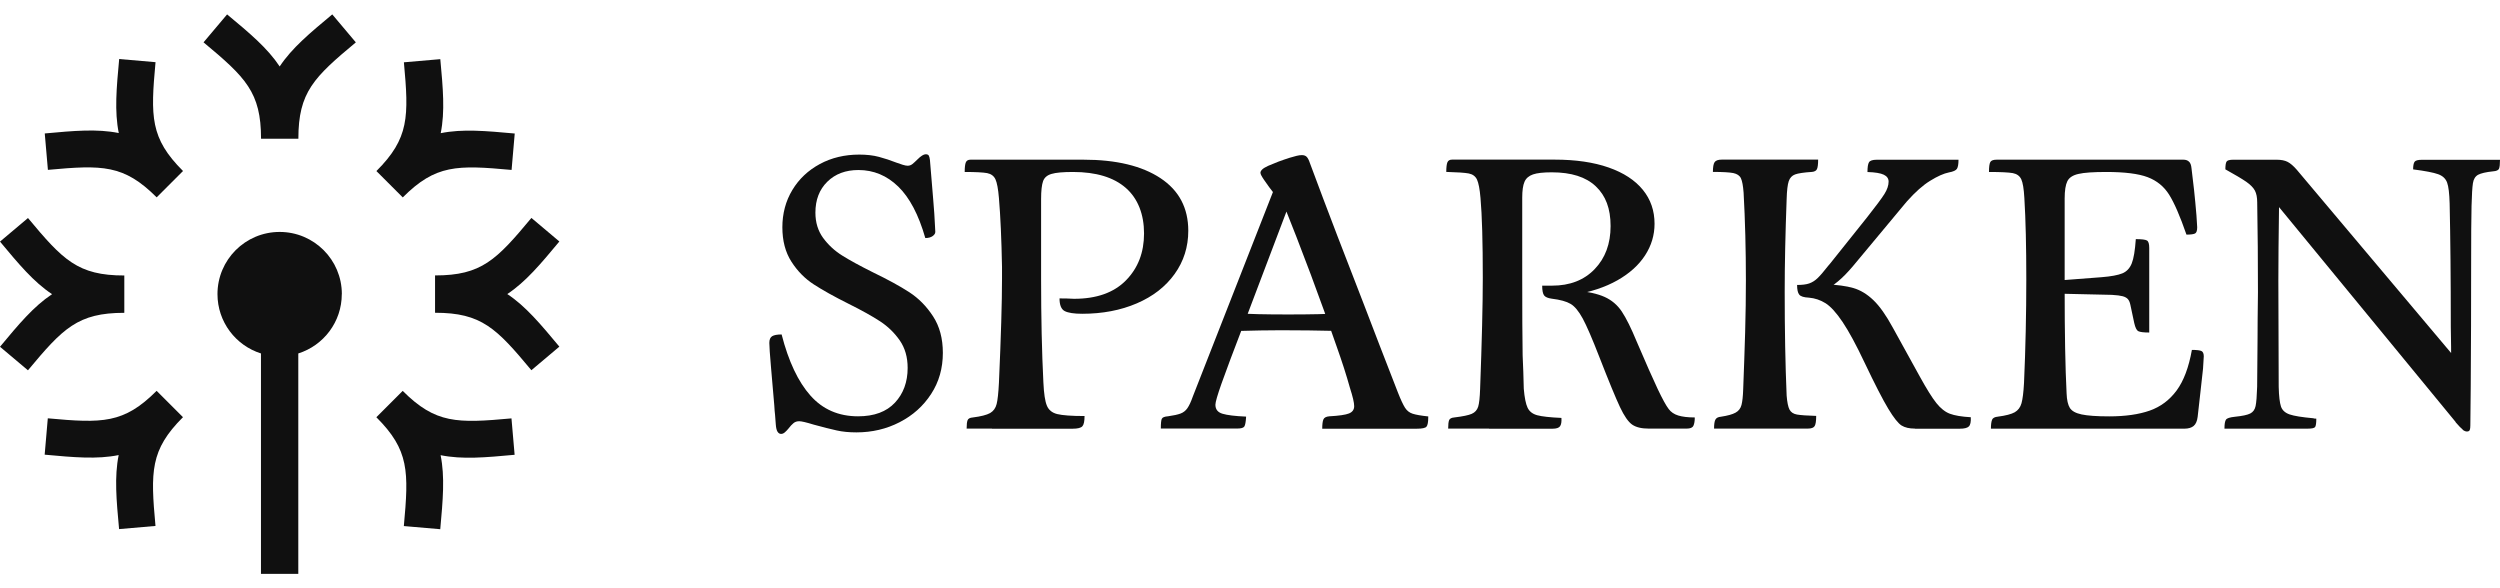
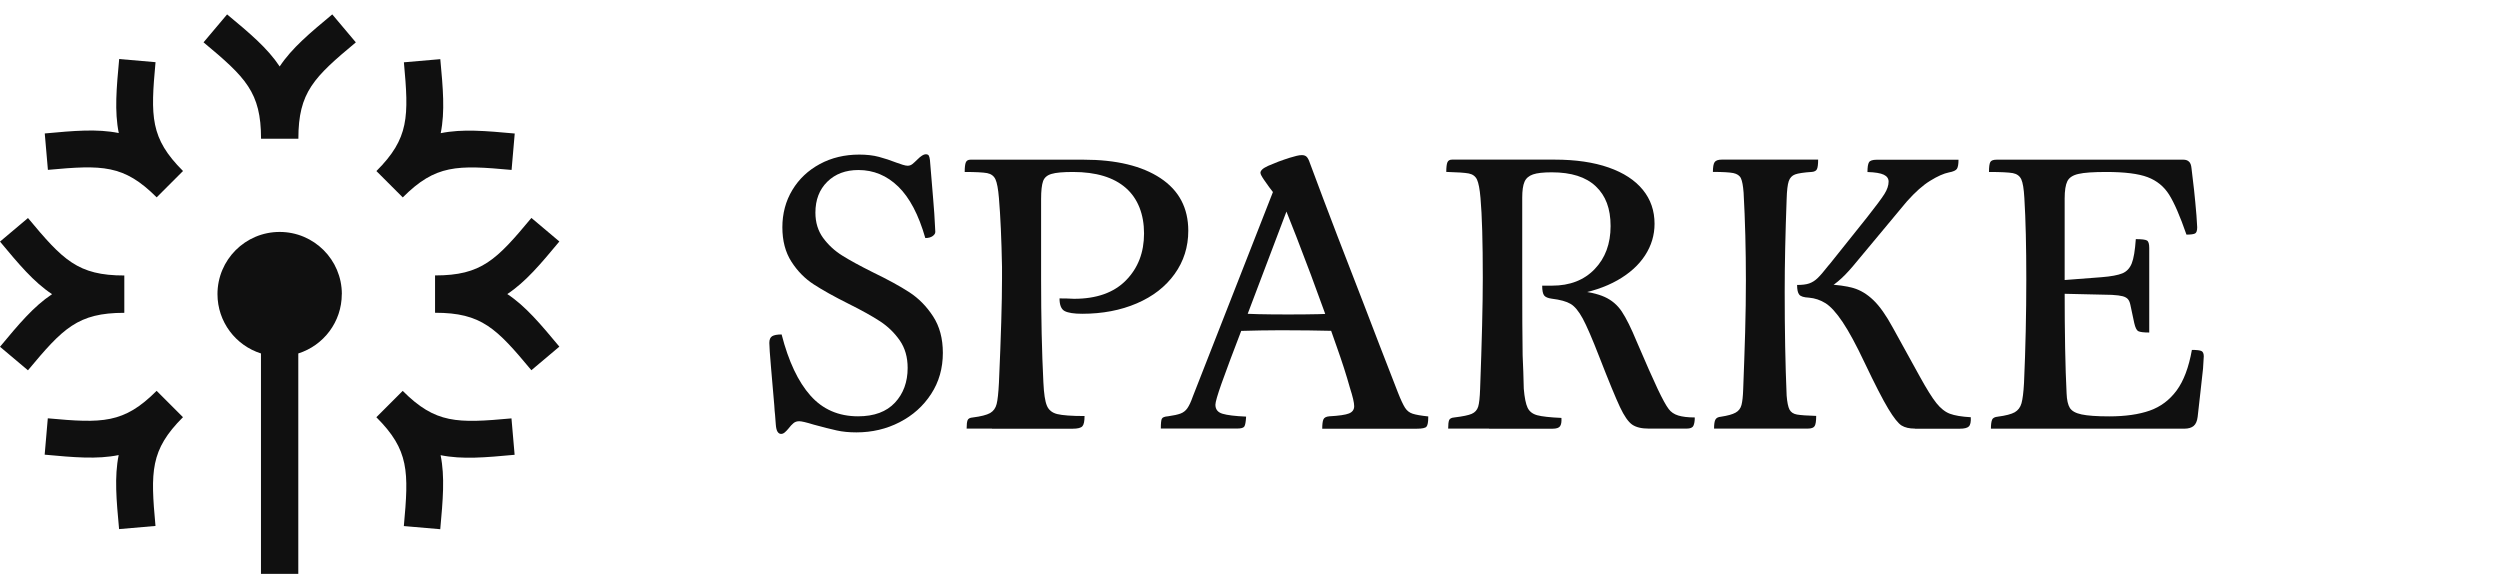
<svg xmlns="http://www.w3.org/2000/svg" width="204" height="48" viewBox="0 0 204 48" fill="none">
  <path d="M29.039 3.455C25.611 6.31 24.347 7.522 24.347 11.319H21.301C21.301 7.522 20.037 6.31 16.609 3.455L18.531 1.175C20.364 2.7 21.824 3.917 22.822 5.424C23.82 3.917 25.284 2.7 27.113 1.175L29.034 3.455H29.039Z" fill="#101010" />
  <path d="M27.895 24C27.895 21.197 25.623 18.926 22.82 18.926C20.017 18.926 17.746 21.197 17.746 24C17.746 26.271 19.238 28.193 21.295 28.841V46.825H24.341V28.841C26.398 28.193 27.89 26.271 27.89 24H27.895Z" fill="#101010" />
  <path d="M43.363 30.213C40.509 26.785 39.296 25.521 35.5 25.521V22.475C39.296 22.475 40.509 21.211 43.363 17.783L45.644 19.705C44.119 21.538 42.902 22.997 41.395 23.995C42.902 24.994 44.119 26.458 45.644 28.286L43.363 30.208V30.213Z" fill="#101010" />
  <path d="M2.281 17.788C5.135 21.216 6.348 22.48 10.144 22.48V25.526C6.348 25.526 5.135 26.79 2.281 30.217L0 28.296C1.525 26.463 2.742 25.003 4.249 24.005C2.742 23.007 1.525 21.543 0 19.714L2.281 17.793V17.788Z" fill="#101010" />
  <path d="M41.74 13.866C37.3 13.46 35.547 13.423 32.865 16.109L30.715 13.959C33.397 11.277 33.364 9.524 32.958 5.084L35.929 4.827C36.148 7.201 36.321 9.095 35.962 10.867C37.734 10.508 39.628 10.68 42.002 10.895L41.745 13.866H41.74Z" fill="#101010" />
  <path d="M3.906 34.135C8.346 34.541 10.099 34.578 12.781 31.892L14.931 34.042C12.249 36.723 12.282 38.477 12.688 42.917L9.717 43.174C9.498 40.8 9.325 38.906 9.684 37.134C7.912 37.493 6.018 37.32 3.645 37.101L3.901 34.13L3.906 34.135Z" fill="#101010" />
  <path d="M32.954 42.922C33.36 38.482 33.397 36.728 30.711 34.047L32.861 31.896C35.543 34.578 37.296 34.546 41.736 34.14L41.993 37.111C39.619 37.33 37.725 37.502 35.953 37.143C36.312 38.916 36.14 40.809 35.925 43.183L32.954 42.927V42.922Z" fill="#101010" />
  <path d="M12.691 5.079C12.285 9.519 12.248 11.272 14.934 13.954L12.784 16.104C10.103 13.422 8.349 13.455 3.909 13.861L3.652 10.89C6.026 10.671 7.92 10.498 9.692 10.857C9.333 9.085 9.506 7.191 9.725 4.817L12.696 5.074L12.691 5.079Z" fill="#101010" />
  <path d="M63.444 35.226C63.37 35.1 63.323 34.904 63.304 34.629C63.281 34.274 63.262 34.013 63.244 33.845C63.22 33.677 63.202 33.425 63.183 33.094C63.099 32.11 63.011 31.084 62.917 30.007C62.824 28.929 62.777 28.258 62.777 27.983C62.777 27.707 62.857 27.526 63.011 27.432C63.169 27.339 63.421 27.292 63.78 27.292C64.344 29.489 65.128 31.149 66.131 32.278C67.133 33.407 68.43 33.971 70.02 33.971C71.336 33.971 72.338 33.598 73.029 32.856C73.719 32.115 74.064 31.168 74.064 30.021C74.064 29.144 73.85 28.398 73.42 27.777C72.991 27.162 72.46 26.644 71.821 26.224C71.182 25.805 70.319 25.324 69.232 24.783C68.062 24.2 67.115 23.668 66.397 23.202C65.678 22.736 65.067 22.115 64.578 21.35C64.088 20.585 63.841 19.653 63.841 18.543C63.841 17.433 64.111 16.402 64.657 15.502C65.198 14.602 65.949 13.898 66.9 13.384C67.852 12.871 68.924 12.615 70.114 12.615C70.72 12.615 71.256 12.675 71.727 12.802C72.198 12.927 72.674 13.086 73.155 13.273C73.323 13.333 73.49 13.394 73.658 13.445C73.826 13.496 73.961 13.524 74.064 13.524C74.209 13.524 74.339 13.478 74.456 13.384C74.572 13.291 74.703 13.17 74.848 13.025C75.141 12.732 75.37 12.587 75.538 12.587C75.664 12.587 75.748 12.624 75.79 12.699C75.832 12.774 75.864 12.895 75.883 13.058C75.986 14.331 76.074 15.404 76.149 16.271C76.223 17.139 76.27 17.825 76.289 18.323L76.321 18.921C76.321 19.046 76.247 19.163 76.102 19.266C75.958 19.368 75.757 19.424 75.505 19.424C74.96 17.521 74.223 16.122 73.294 15.222C72.366 14.322 71.284 13.874 70.048 13.874C69.004 13.874 68.155 14.191 67.507 14.83C66.858 15.469 66.537 16.309 66.537 17.353C66.537 18.146 66.746 18.832 67.161 19.406C67.581 19.979 68.099 20.46 68.715 20.847C69.33 21.234 70.16 21.686 71.205 22.209C72.46 22.815 73.462 23.365 74.213 23.855C74.964 24.345 75.608 24.998 76.139 25.814C76.671 26.63 76.937 27.623 76.937 28.794C76.937 30.049 76.62 31.168 75.981 32.147C75.342 33.132 74.489 33.896 73.411 34.451C72.334 35.006 71.158 35.282 69.885 35.282C69.279 35.282 68.743 35.23 68.271 35.123C67.8 35.02 67.18 34.862 66.406 34.652C65.8 34.465 65.403 34.372 65.217 34.372C65.03 34.372 64.871 34.423 64.746 34.531C64.62 34.633 64.484 34.782 64.34 34.969C64.256 35.072 64.162 35.174 64.055 35.268C63.953 35.361 63.845 35.407 63.743 35.407C63.617 35.407 63.519 35.347 63.444 35.221V35.226Z" fill="#101010" />
  <path d="M80.948 34.974H78.877C78.877 34.638 78.905 34.41 78.957 34.284C79.008 34.158 79.148 34.083 79.381 34.065C80.048 33.981 80.519 33.859 80.794 33.705C81.065 33.547 81.242 33.304 81.326 32.968C81.41 32.633 81.471 32.059 81.513 31.243C81.68 27.479 81.764 24.648 81.764 22.745V21.775C81.722 19.518 81.638 17.648 81.513 16.164C81.452 15.414 81.354 14.9 81.228 14.63C81.102 14.36 80.878 14.192 80.552 14.126C80.225 14.066 79.614 14.033 78.719 14.033C78.719 13.655 78.751 13.394 78.812 13.249C78.873 13.105 78.999 13.03 79.19 13.03H88.406C91.083 13.03 93.177 13.534 94.693 14.537C96.209 15.54 96.964 16.971 96.964 18.832C96.964 20.147 96.591 21.323 95.849 22.358C95.108 23.393 94.077 24.191 92.762 24.755C91.447 25.32 89.959 25.604 88.308 25.604C87.641 25.604 87.165 25.53 86.881 25.385C86.601 25.24 86.456 24.895 86.456 24.35C86.853 24.35 87.249 24.359 87.645 24.382C89.483 24.382 90.896 23.879 91.88 22.876C92.864 21.873 93.354 20.6 93.354 19.051C93.354 17.503 92.86 16.202 91.866 15.334C90.873 14.467 89.436 14.033 87.557 14.033C86.741 14.033 86.158 14.084 85.803 14.192C85.449 14.294 85.216 14.495 85.113 14.789C85.01 15.082 84.954 15.563 84.954 16.23V22.815C84.954 25.907 85.015 28.71 85.141 31.22C85.183 32.12 85.276 32.745 85.425 33.099C85.57 33.454 85.855 33.687 86.274 33.789C86.694 33.892 87.436 33.948 88.499 33.948C88.499 34.368 88.443 34.643 88.326 34.778C88.21 34.913 87.944 34.983 87.529 34.983H80.944L80.948 34.974Z" fill="#101010" />
  <path d="M94.807 34.172C94.858 34.055 95.031 33.99 95.324 33.967C95.763 33.906 96.099 33.831 96.327 33.748C96.556 33.663 96.747 33.519 96.891 33.309C97.036 33.099 97.185 32.787 97.33 32.367L104.48 14.117L105.548 15.749L101.532 26.346C100.632 28.687 100.016 30.334 99.68 31.285C99.345 32.236 99.177 32.815 99.177 33.025C99.177 33.402 99.368 33.645 99.755 33.761C100.142 33.878 100.786 33.957 101.681 33.995V34.027C101.658 34.424 101.611 34.68 101.541 34.797C101.467 34.913 101.275 34.969 100.963 34.969H94.723C94.723 34.55 94.751 34.284 94.802 34.172H94.807ZM105.105 25.66C107.049 25.66 108.388 25.628 109.12 25.567L109.279 27.008C107.562 26.966 105.977 26.948 104.512 26.948C103.468 26.948 102.297 26.971 101 27.008L101.187 25.567C101.896 25.628 103.202 25.66 105.105 25.66ZM107.992 34.223C108.052 34.079 108.211 33.995 108.463 33.971C109.255 33.929 109.796 33.85 110.076 33.738C110.361 33.622 110.501 33.426 110.501 33.141C110.501 32.857 110.384 32.362 110.156 31.653C110.011 31.131 109.848 30.595 109.671 30.04C109.493 29.485 109.297 28.916 109.092 28.333C107.754 24.443 106.247 20.423 104.578 16.262L104.106 15.978C103.71 15.474 103.384 15.036 103.136 14.663C103.052 14.537 102.982 14.43 102.931 14.332C102.88 14.238 102.852 14.159 102.852 14.098C102.852 14.014 102.899 13.926 102.992 13.832C103.085 13.739 103.248 13.641 103.477 13.534C103.771 13.408 104.051 13.296 104.321 13.189C104.489 13.128 104.652 13.068 104.806 13.016C104.965 12.965 105.105 12.918 105.23 12.876C105.44 12.816 105.627 12.76 105.795 12.718C105.963 12.676 106.107 12.657 106.233 12.657C106.401 12.657 106.532 12.704 106.625 12.797C106.718 12.89 106.807 13.063 106.891 13.315C107.642 15.344 108.393 17.321 109.134 19.257C109.876 21.192 110.603 23.067 111.312 24.886C112.044 26.808 112.963 29.191 114.073 32.036C114.302 32.619 114.498 33.034 114.652 33.276C114.81 33.519 115.015 33.678 115.277 33.761C115.538 33.845 115.962 33.92 116.545 33.981V34.041C116.545 34.438 116.499 34.694 116.405 34.811C116.312 34.928 116.046 34.983 115.608 34.983H107.894C107.894 34.629 107.926 34.377 107.987 34.233L107.992 34.223Z" fill="#101010" />
  <path d="M121.509 34.974H118.17C118.17 34.638 118.198 34.41 118.249 34.284C118.3 34.158 118.44 34.083 118.673 34.064C119.364 33.98 119.839 33.883 120.1 33.766C120.362 33.649 120.534 33.458 120.618 33.188C120.702 32.917 120.753 32.437 120.777 31.746C120.921 27.857 120.996 24.839 120.996 22.684C120.996 19.737 120.935 17.563 120.809 16.164C120.749 15.432 120.651 14.933 120.525 14.658C120.399 14.387 120.175 14.219 119.849 14.154C119.522 14.093 118.911 14.052 118.016 14.028C118.016 13.65 118.048 13.389 118.109 13.245C118.17 13.1 118.295 13.025 118.487 13.025H126.858C128.57 13.025 130.039 13.24 131.266 13.669C132.488 14.098 133.416 14.704 134.055 15.488C134.694 16.271 135.011 17.195 135.011 18.263C135.011 19.182 134.754 20.04 134.241 20.833C133.728 21.626 132.978 22.307 131.984 22.871C130.991 23.435 129.792 23.832 128.393 24.06L128.453 23.683C129.54 23.785 130.37 23.972 130.944 24.233C131.518 24.494 131.984 24.89 132.339 25.422C132.693 25.954 133.103 26.775 133.56 27.885C134.311 29.638 134.88 30.925 135.267 31.742C135.655 32.558 135.953 33.099 136.163 33.374C136.35 33.626 136.611 33.803 136.946 33.906C137.282 34.008 137.73 34.064 138.294 34.064C138.294 34.358 138.257 34.582 138.182 34.741C138.108 34.899 137.926 34.974 137.632 34.974H134.526C133.938 34.974 133.491 34.862 133.178 34.643C132.866 34.423 132.534 33.948 132.189 33.215C131.844 32.483 131.284 31.126 130.51 29.139C129.927 27.633 129.47 26.583 129.148 25.986C128.822 25.39 128.495 24.993 128.16 24.797C127.824 24.597 127.311 24.457 126.625 24.373C126.313 24.331 126.103 24.242 126 24.107C125.898 23.972 125.842 23.706 125.842 23.309H126.658C128.099 23.309 129.256 22.862 130.123 21.962C130.991 21.061 131.424 19.891 131.424 18.45C131.424 17.008 131.023 15.968 130.216 15.203C129.41 14.439 128.216 14.061 126.625 14.061C125.935 14.061 125.422 14.117 125.091 14.233C124.755 14.35 124.526 14.546 124.401 14.83C124.275 15.115 124.214 15.549 124.214 16.132V22.624C124.214 25.469 124.223 27.586 124.247 28.99C124.289 29.89 124.321 30.8 124.34 31.718C124.401 32.451 124.508 32.968 124.652 33.272C124.797 33.575 125.058 33.78 125.436 33.883C125.814 33.985 126.471 34.06 127.413 34.102C127.432 34.414 127.399 34.638 127.302 34.778C127.208 34.913 127.003 34.983 126.691 34.983H121.5L121.509 34.974Z" fill="#101010" />
  <path d="M139.867 34.974C139.867 34.619 139.904 34.372 139.979 34.237C140.053 34.102 140.203 34.022 140.431 34.004C140.977 33.92 141.373 33.812 141.62 33.673C141.872 33.537 142.031 33.328 142.105 33.048C142.18 32.763 142.227 32.334 142.245 31.746C142.306 30.137 142.362 28.589 142.404 27.106C142.446 25.623 142.465 24.209 142.465 22.871C142.465 20.385 142.404 18.002 142.278 15.721C142.236 15.157 142.161 14.765 142.059 14.546C141.956 14.327 141.746 14.187 141.434 14.121C141.121 14.061 140.566 14.028 139.773 14.028C139.773 13.632 139.82 13.366 139.913 13.231C140.007 13.095 140.203 13.025 140.492 13.025H148.36C148.36 13.403 148.327 13.66 148.266 13.795C148.206 13.93 148.066 14.009 147.861 14.028C147.194 14.07 146.732 14.14 146.48 14.233C146.228 14.327 146.056 14.508 145.962 14.784C145.869 15.054 145.809 15.549 145.79 16.258C145.687 19.037 145.631 21.556 145.631 23.813C145.631 26.947 145.683 29.769 145.79 32.278C145.832 32.824 145.911 33.202 146.023 33.421C146.14 33.64 146.34 33.775 146.634 33.827C146.928 33.878 147.45 33.915 148.201 33.938C148.201 34.358 148.159 34.633 148.075 34.769C147.991 34.904 147.805 34.974 147.511 34.974H139.862H139.867ZM156.265 34.974C155.803 34.974 155.44 34.89 155.169 34.722C154.899 34.554 154.535 34.102 154.087 33.36C153.639 32.618 152.996 31.369 152.161 29.615C151.471 28.151 150.869 27.041 150.356 26.276C149.843 25.511 149.376 25.002 148.961 24.741C148.542 24.48 148.094 24.331 147.613 24.289C147.194 24.27 146.928 24.186 146.816 24.037C146.699 23.892 146.643 23.631 146.643 23.253C147.063 23.253 147.39 23.211 147.632 23.128C147.87 23.044 148.099 22.904 148.308 22.703C148.518 22.503 148.812 22.167 149.185 21.686L149.344 21.5L152.352 17.736C153.061 16.836 153.532 16.206 153.765 15.838C153.994 15.474 154.11 15.133 154.11 14.821C154.11 14.569 153.98 14.383 153.719 14.257C153.457 14.131 153.014 14.056 152.385 14.037C152.385 13.641 152.427 13.375 152.511 13.24C152.595 13.105 152.804 13.035 153.136 13.035H159.814C159.814 13.389 159.772 13.636 159.688 13.772C159.604 13.907 159.385 14.005 159.031 14.07C158.611 14.154 158.107 14.378 157.51 14.746C156.913 15.11 156.284 15.67 155.612 16.425L155.426 16.645L151.223 21.691C150.785 22.213 150.37 22.638 149.983 22.959C149.596 23.286 149.213 23.519 148.84 23.664L148.933 23.193C149.894 23.235 150.664 23.337 151.237 23.505C151.811 23.673 152.357 24 152.87 24.494C153.383 24.984 153.91 25.735 154.455 26.737L156.652 30.72C157.217 31.746 157.669 32.469 158.014 32.898C158.359 33.327 158.723 33.617 159.11 33.761C159.497 33.906 160.066 34.004 160.817 34.046C160.836 34.423 160.784 34.671 160.659 34.797C160.533 34.922 160.281 34.983 159.908 34.983H156.27L156.265 34.974Z" fill="#101010" />
  <path d="M162.553 34.251C162.613 34.106 162.772 34.023 163.024 33.999C163.672 33.915 164.129 33.794 164.404 33.64C164.675 33.482 164.861 33.239 164.955 32.903C165.048 32.567 165.118 32.017 165.16 31.243C165.286 28.421 165.346 25.599 165.346 22.778C165.346 20.124 165.295 17.918 165.188 16.164C165.146 15.414 165.062 14.9 164.936 14.63C164.81 14.36 164.581 14.192 164.246 14.126C163.91 14.066 163.262 14.033 162.301 14.033C162.301 13.613 162.338 13.343 162.413 13.217C162.487 13.091 162.66 13.03 162.93 13.03H178.167C178.354 13.03 178.508 13.082 178.62 13.189C178.736 13.291 178.802 13.469 178.825 13.72C178.97 14.831 179.11 16.113 179.231 17.578L179.291 18.548C179.291 18.818 179.235 18.986 179.119 19.051C179.002 19.112 178.769 19.145 178.415 19.145C177.892 17.638 177.421 16.552 177.001 15.885C176.582 15.218 175.999 14.742 175.248 14.457C174.497 14.173 173.368 14.033 171.862 14.033C170.817 14.033 170.062 14.084 169.605 14.192C169.143 14.294 168.84 14.495 168.695 14.789C168.55 15.082 168.476 15.553 168.476 16.202V23.664C168.476 27.195 168.527 30.007 168.634 32.096C168.653 32.642 168.746 33.038 168.9 33.286C169.059 33.538 169.376 33.715 169.856 33.817C170.337 33.92 171.088 33.976 172.114 33.976C173.429 33.976 174.534 33.817 175.42 33.505C176.307 33.192 177.039 32.642 177.617 31.858C178.191 31.075 178.606 29.974 178.858 28.552C179.254 28.552 179.515 28.584 179.641 28.645C179.767 28.706 179.828 28.855 179.828 29.084C179.804 29.419 179.786 29.755 179.767 30.086C179.665 30.963 179.59 31.621 179.548 32.064C179.506 32.502 179.431 33.15 179.329 34.009C179.287 34.363 179.175 34.615 178.998 34.76C178.82 34.904 178.573 34.979 178.261 34.979H162.459C162.459 34.643 162.492 34.405 162.553 34.256V34.251ZM174.483 27.027C174.348 26.952 174.236 26.728 174.152 26.35L173.839 24.877C173.797 24.667 173.727 24.513 173.634 24.406C173.541 24.303 173.401 24.224 173.21 24.172C173.023 24.121 172.729 24.084 172.333 24.061L168.196 23.967V22.871L171.489 22.619C172.263 22.559 172.827 22.451 173.182 22.307C173.536 22.162 173.793 21.887 173.951 21.491C174.11 21.094 174.217 20.437 174.282 19.513C174.763 19.513 175.066 19.55 175.192 19.625C175.318 19.7 175.378 19.9 175.378 20.236V27.134C174.917 27.134 174.623 27.097 174.483 27.022V27.027Z" fill="#101010" />
-   <path d="M200.96 35.053C200.834 34.959 200.647 34.763 200.395 34.474L200.363 34.414L185.597 16.448H185.974C185.932 19.331 185.914 21.476 185.914 22.875C185.914 24.839 185.918 26.303 185.928 27.264C185.937 28.225 185.942 29.656 185.942 31.559C185.96 32.334 186.026 32.87 186.128 33.173C186.231 33.476 186.469 33.691 186.833 33.817C187.196 33.943 187.84 34.045 188.759 34.129C188.801 34.152 188.885 34.162 189.011 34.162C189.011 34.516 188.978 34.74 188.917 34.838C188.857 34.931 188.656 34.978 188.32 34.978H181.516C181.516 34.6 181.558 34.358 181.642 34.241C181.726 34.124 181.963 34.05 182.364 34.008C182.971 33.947 183.391 33.859 183.619 33.742C183.848 33.625 183.997 33.425 184.057 33.131C184.118 32.837 184.16 32.315 184.183 31.564C184.202 29.81 184.216 28.509 184.216 27.66C184.216 26.811 184.225 25.543 184.249 23.85C184.249 22.619 184.244 21.387 184.235 20.165C184.225 18.943 184.207 17.726 184.188 16.514C184.188 16.117 184.127 15.8 184.002 15.557C183.876 15.319 183.642 15.077 183.297 14.835C182.952 14.597 182.383 14.256 181.59 13.818C181.59 13.505 181.623 13.295 181.684 13.193C181.744 13.09 181.921 13.034 182.215 13.034H185.788C186.142 13.034 186.436 13.09 186.665 13.207C186.893 13.323 187.145 13.538 187.416 13.85L200.488 29.372L200.017 29.969C200.017 28.863 200.008 27.763 199.985 26.676C199.985 22.726 199.952 19.372 199.891 16.611C199.868 15.795 199.803 15.226 199.686 14.904C199.57 14.583 199.327 14.349 198.949 14.214C198.572 14.079 197.895 13.948 196.911 13.822C196.911 13.529 196.949 13.328 197.023 13.211C197.098 13.095 197.298 13.039 197.634 13.039H204C204 13.393 203.972 13.636 203.921 13.762C203.87 13.888 203.707 13.962 203.436 13.981C202.848 14.042 202.443 14.139 202.214 14.261C201.986 14.387 201.841 14.615 201.79 14.951C201.738 15.287 201.701 15.902 201.678 16.803C201.654 17.787 201.645 19.386 201.645 21.602C201.645 24.904 201.636 28.215 201.612 31.541L201.58 34.707C201.58 34.875 201.566 35.001 201.533 35.085C201.501 35.169 201.421 35.211 201.3 35.211C201.197 35.211 201.081 35.164 200.955 35.071L200.96 35.053Z" fill="#101010" />
</svg>